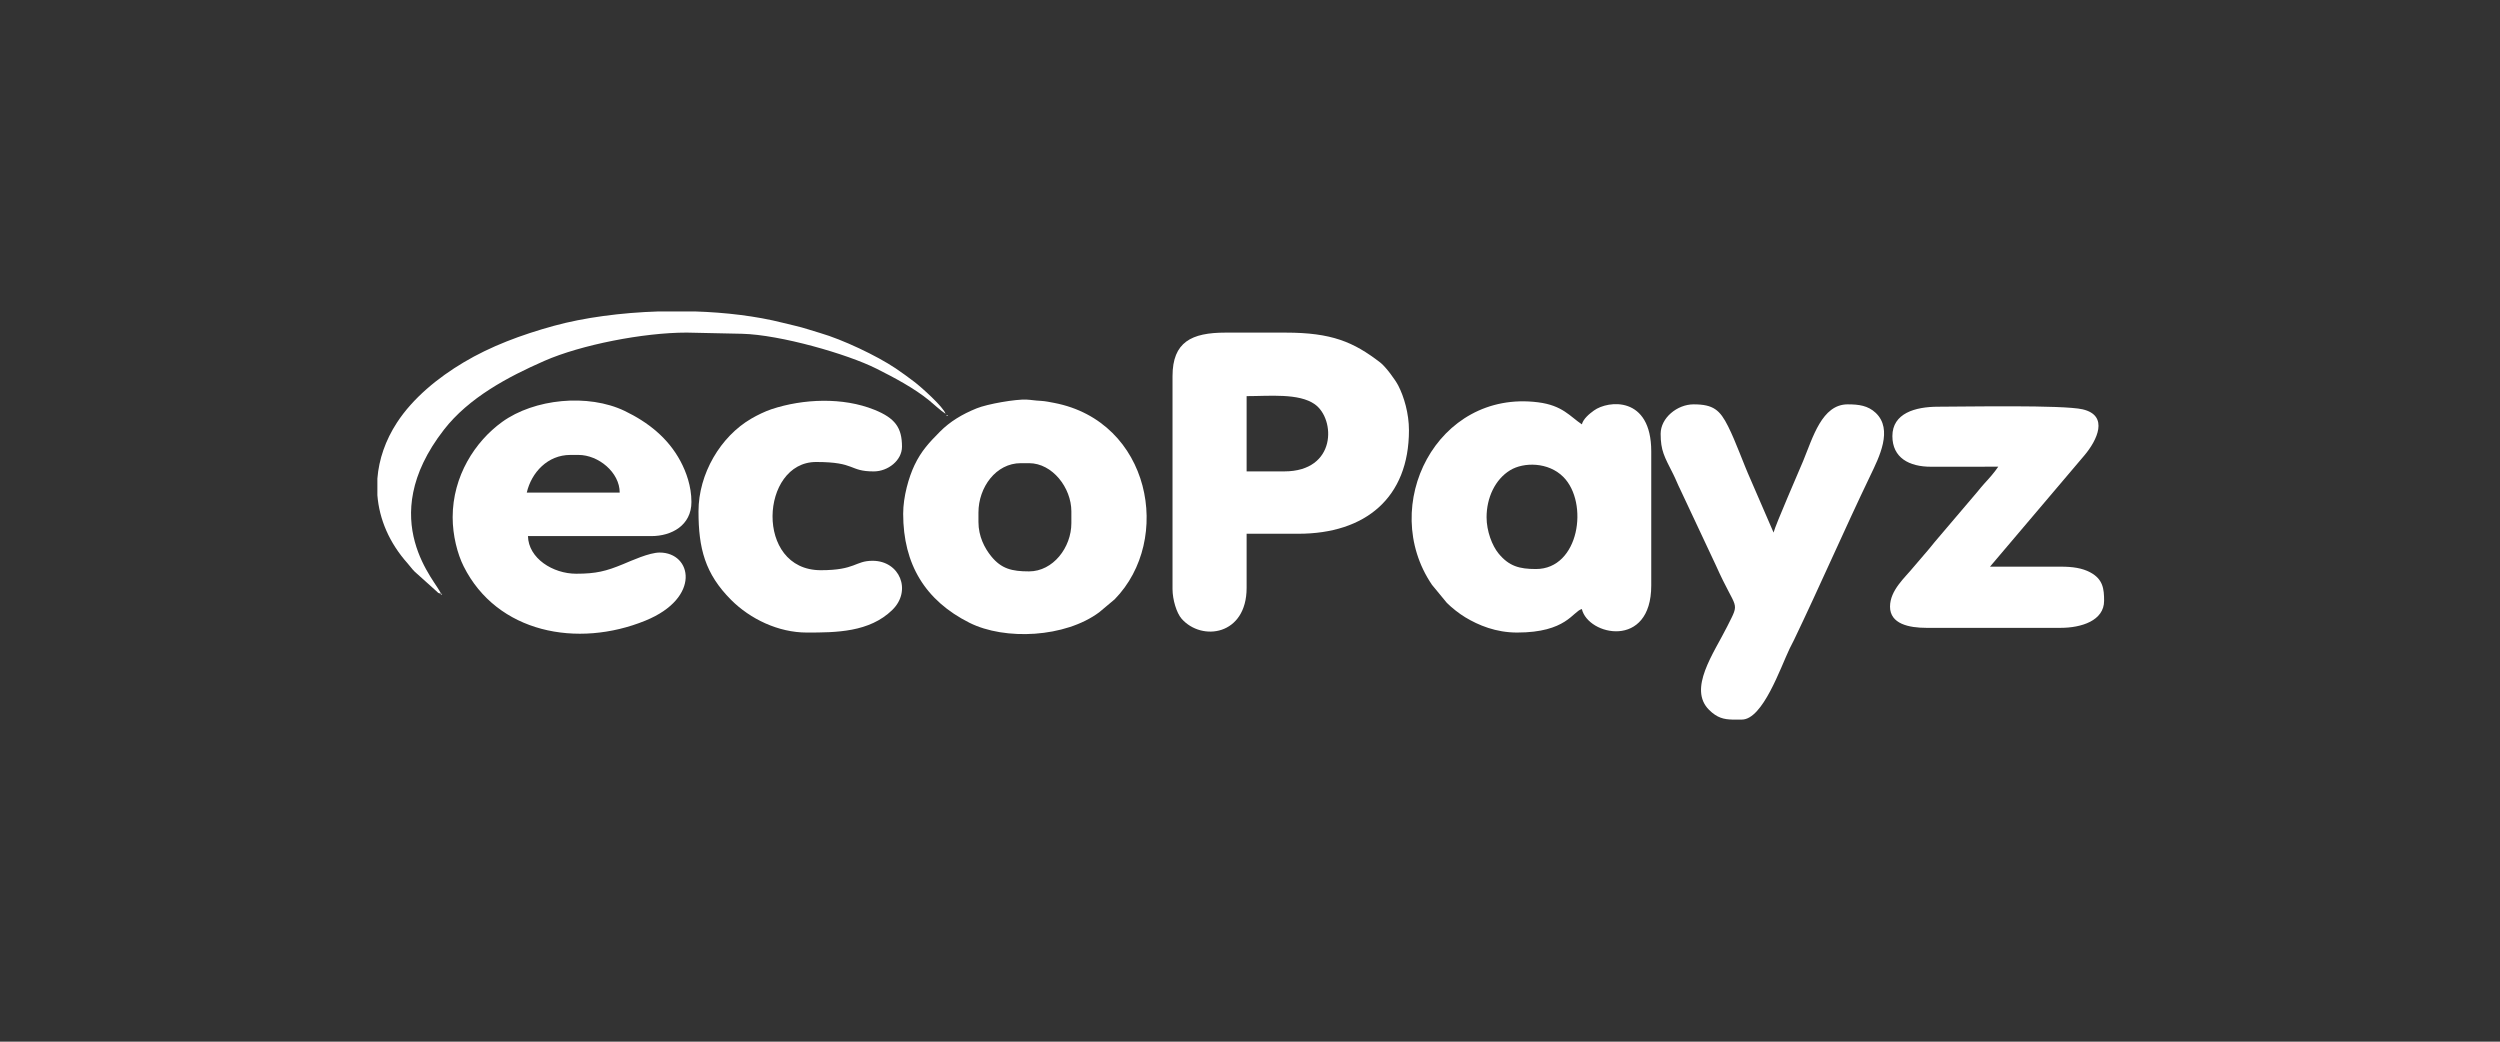
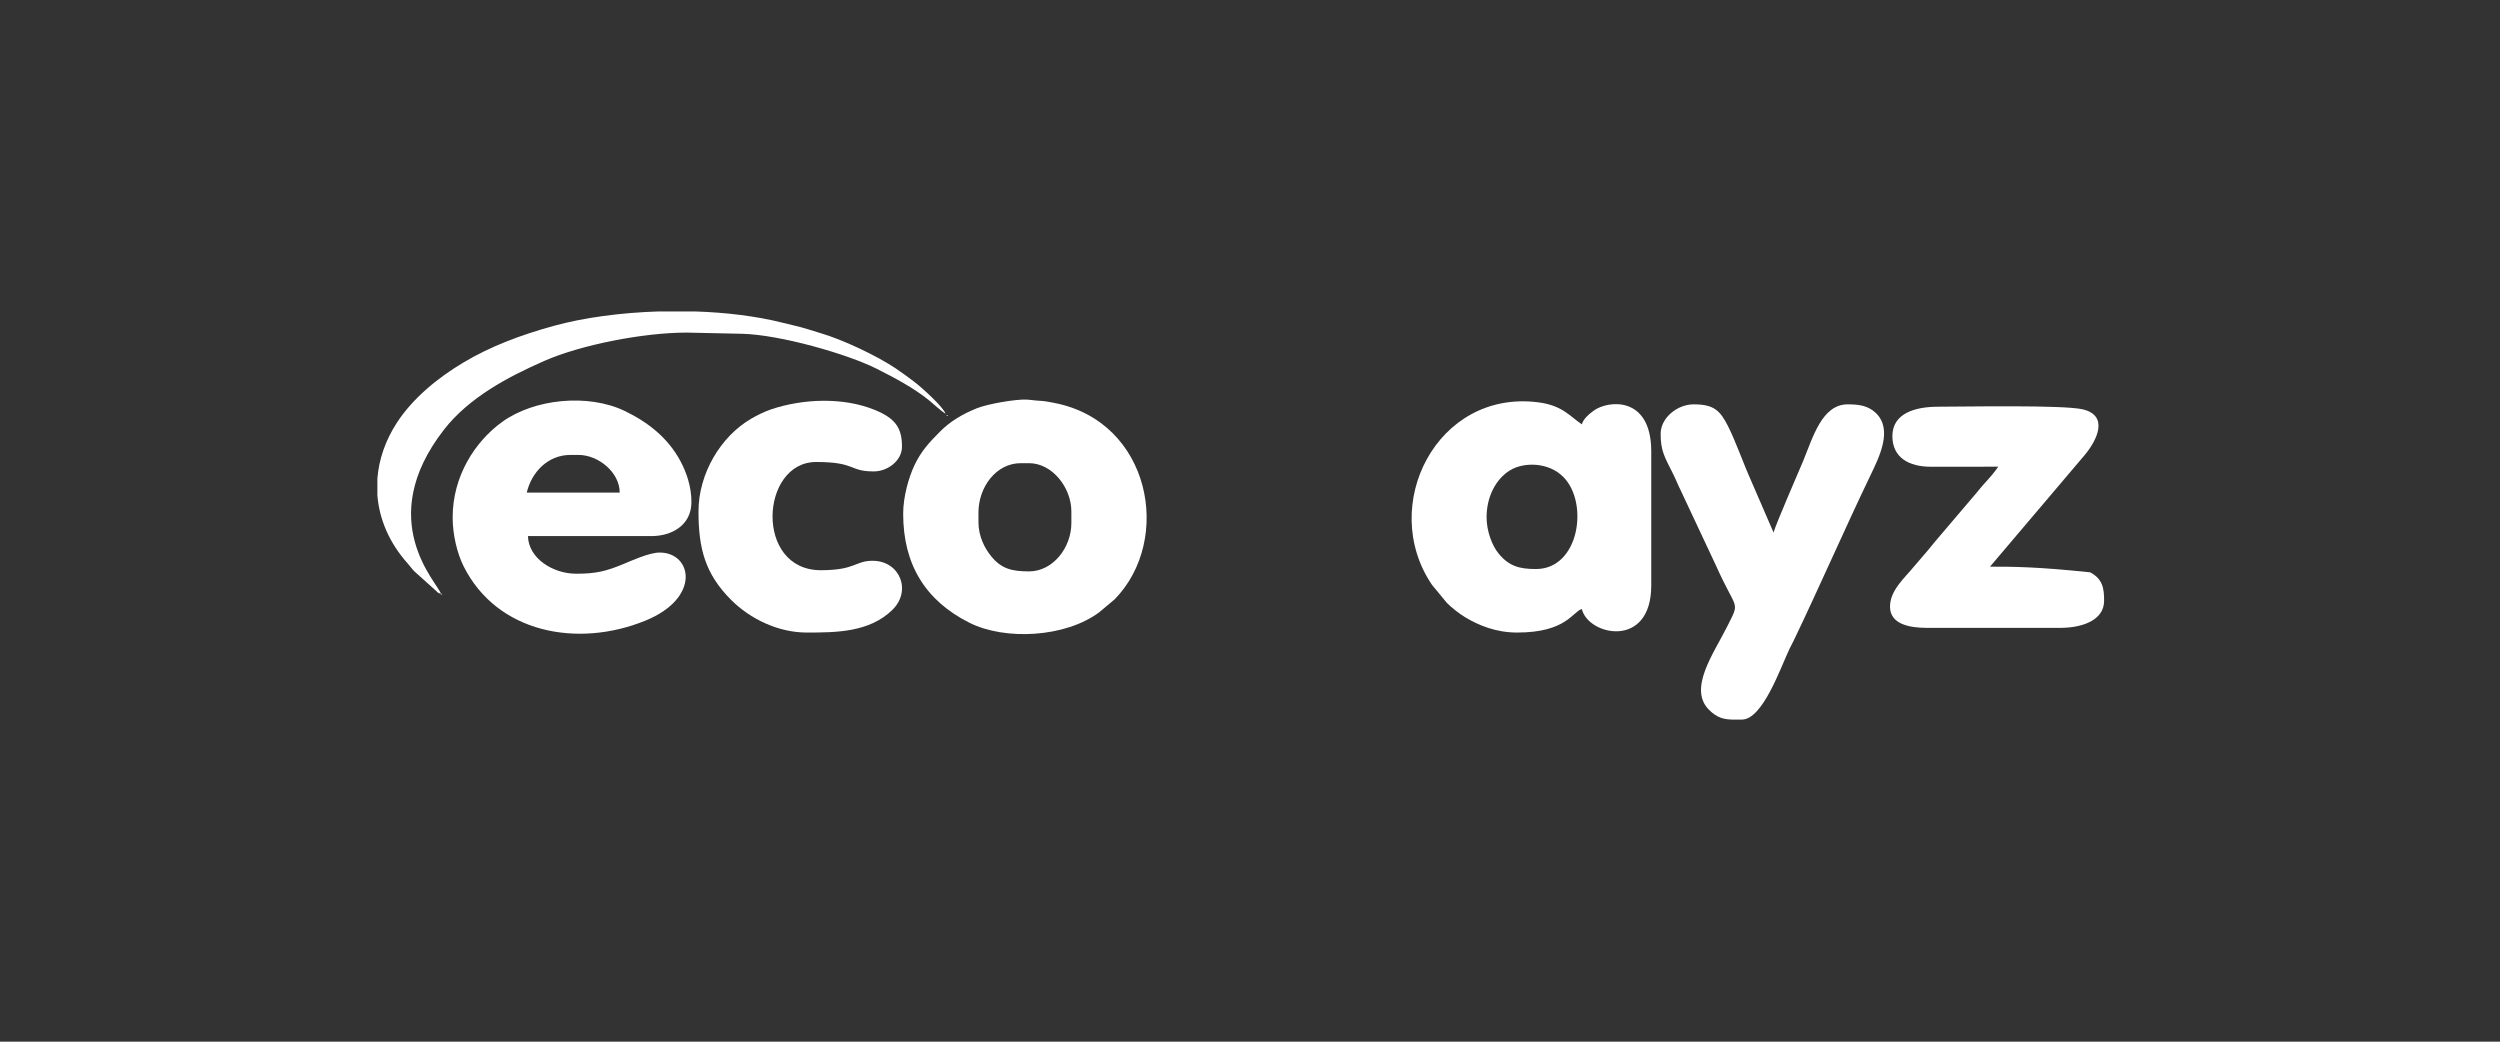
<svg xmlns="http://www.w3.org/2000/svg" width="108" height="45" viewBox="0 0 108 45" fill="none">
  <rect x="0" y="0" width="108" height="45" fill="#333333" stroke="none" />
  <g clip-path="url(#clip0_2477_4172)">
-     <path fill-rule="evenodd" clip-rule="evenodd" d="M55.48 20.365H53.854V17.113C54.828 17.113 56.115 16.975 56.803 17.467C57.699 18.107 57.749 20.364 55.48 20.364L55.48 20.365ZM50.653 16.249V25.446C50.653 25.903 50.827 26.481 51.046 26.73C51.917 27.719 53.854 27.453 53.854 25.395V23.058H56.09C58.989 23.058 60.867 21.502 60.867 18.586C60.867 17.862 60.654 17.139 60.406 16.658C60.278 16.408 59.865 15.844 59.626 15.66C58.465 14.767 57.525 14.369 55.531 14.369H52.94C51.475 14.369 50.653 14.773 50.653 16.249L50.653 16.249Z" fill="white" />
    <path fill-rule="evenodd" clip-rule="evenodd" d="M64.22 22.346C64.22 21.501 64.59 20.71 65.237 20.315C65.821 19.958 66.889 19.953 67.537 20.605C68.644 21.719 68.229 24.582 66.354 24.582C65.641 24.582 65.191 24.462 64.738 23.911C64.461 23.574 64.22 22.947 64.22 22.346ZM65.541 27.326C67.674 27.326 67.942 26.415 68.336 26.31C68.604 27.459 71.334 28.054 71.334 25.293V19.501C71.334 17.089 69.47 17.29 68.857 17.735C68.662 17.876 68.401 18.088 68.336 18.332C67.819 17.986 67.503 17.513 66.443 17.379C62.07 16.826 59.541 21.845 61.861 25.264L62.504 26.044C62.721 26.261 63.038 26.51 63.302 26.669C63.874 27.013 64.623 27.326 65.541 27.326H65.541Z" fill="white" />
    <path fill-rule="evenodd" clip-rule="evenodd" d="M24.637 19.653H24.992C25.853 19.653 26.771 20.408 26.771 21.279H22.757C22.959 20.409 23.661 19.653 24.637 19.653ZM19.555 22.346C19.555 23.132 19.76 23.926 20.029 24.464C21.468 27.342 24.945 28.009 27.882 26.811C30.301 25.825 29.894 23.87 28.498 23.87C28.045 23.87 27.264 24.229 26.917 24.372C26.179 24.677 25.748 24.785 24.891 24.785C23.887 24.785 22.829 24.122 22.808 23.159H28.143C29.011 23.159 29.87 22.698 29.87 21.686C29.87 21.002 29.643 20.385 29.397 19.924C28.859 18.917 27.995 18.239 26.992 17.755C25.406 16.992 23.078 17.224 21.689 18.23C20.523 19.074 19.555 20.566 19.555 22.346ZM42.269 22.549V22.143C42.269 21.054 43.023 20.009 44.098 20.009H44.454C45.462 20.009 46.283 21.071 46.283 22.092V22.6C46.283 23.651 45.493 24.684 44.454 24.684C43.713 24.684 43.259 24.572 42.82 24.031C42.534 23.678 42.269 23.171 42.269 22.549ZM39.017 22.194C39.017 24.38 39.975 25.947 41.879 26.903C43.413 27.674 46.018 27.546 47.489 26.448L48.152 25.892C50.681 23.308 49.703 18.201 45.535 17.404C45.389 17.376 45.143 17.325 44.961 17.317C44.686 17.304 44.569 17.274 44.351 17.263C43.885 17.238 42.656 17.451 42.188 17.642C41.562 17.896 41.039 18.211 40.605 18.649C40.152 19.106 39.802 19.474 39.507 20.093C39.26 20.612 39.017 21.452 39.017 22.194Z" fill="white" />
-     <path fill-rule="evenodd" clip-rule="evenodd" d="M71.74 18.739C71.74 19.47 71.9 19.724 72.283 20.483C72.401 20.718 72.469 20.909 72.587 21.144L74.129 24.429C75.026 26.445 75.189 25.916 74.62 27.055C74.032 28.231 72.914 29.758 73.834 30.669C74.183 31.015 74.475 31.077 74.839 31.086H75.247C76.153 31.086 76.92 28.837 77.312 28.02C77.383 27.873 77.43 27.795 77.5 27.648C78.602 25.352 79.68 22.874 80.803 20.535C81.173 19.763 81.793 18.553 81.029 17.834C80.696 17.522 80.305 17.468 79.82 17.468C78.707 17.468 78.316 18.898 77.896 19.915C77.738 20.298 76.691 22.694 76.618 23.007L75.636 20.738C75.296 19.98 74.998 19.103 74.654 18.417C74.302 17.714 74.021 17.468 73.163 17.468C72.457 17.468 71.74 18.053 71.74 18.739L71.74 18.739ZM81.751 18.84C81.751 19.774 82.473 20.167 83.426 20.163C84.392 20.158 85.358 20.161 86.324 20.161C86.155 20.414 85.94 20.656 85.727 20.886C85.62 21 85.531 21.118 85.425 21.244L83.58 23.413C83.482 23.54 83.391 23.642 83.282 23.777C83.176 23.908 83.092 23.99 82.978 24.132C82.872 24.264 82.787 24.346 82.673 24.488C82.303 24.947 81.649 25.491 81.649 26.208C81.649 26.954 82.467 27.123 83.224 27.123H89.017C89.913 27.123 90.897 26.814 90.897 25.954C90.897 25.445 90.853 25.021 90.297 24.725C89.954 24.541 89.537 24.478 89.017 24.48C88.001 24.484 86.984 24.48 85.968 24.48L90.049 19.669C90.587 19.031 91.124 17.953 89.971 17.683C89.122 17.485 84.831 17.57 83.732 17.57C82.738 17.57 81.751 17.852 81.751 18.84L81.751 18.84Z" fill="white" />
+     <path fill-rule="evenodd" clip-rule="evenodd" d="M71.74 18.739C71.74 19.47 71.9 19.724 72.283 20.483C72.401 20.718 72.469 20.909 72.587 21.144L74.129 24.429C75.026 26.445 75.189 25.916 74.62 27.055C74.032 28.231 72.914 29.758 73.834 30.669C74.183 31.015 74.475 31.077 74.839 31.086H75.247C76.153 31.086 76.92 28.837 77.312 28.02C77.383 27.873 77.43 27.795 77.5 27.648C78.602 25.352 79.68 22.874 80.803 20.535C81.173 19.763 81.793 18.553 81.029 17.834C80.696 17.522 80.305 17.468 79.82 17.468C78.707 17.468 78.316 18.898 77.896 19.915C77.738 20.298 76.691 22.694 76.618 23.007L75.636 20.738C75.296 19.98 74.998 19.103 74.654 18.417C74.302 17.714 74.021 17.468 73.163 17.468C72.457 17.468 71.74 18.053 71.74 18.739L71.74 18.739ZM81.751 18.84C81.751 19.774 82.473 20.167 83.426 20.163C84.392 20.158 85.358 20.161 86.324 20.161C86.155 20.414 85.94 20.656 85.727 20.886C85.62 21 85.531 21.118 85.425 21.244L83.58 23.413C83.482 23.54 83.391 23.642 83.282 23.777C83.176 23.908 83.092 23.99 82.978 24.132C82.872 24.264 82.787 24.346 82.673 24.488C82.303 24.947 81.649 25.491 81.649 26.208C81.649 26.954 82.467 27.123 83.224 27.123H89.017C89.913 27.123 90.897 26.814 90.897 25.954C90.897 25.445 90.853 25.021 90.297 24.725C88.001 24.484 86.984 24.48 85.968 24.48L90.049 19.669C90.587 19.031 91.124 17.953 89.971 17.683C89.122 17.485 84.831 17.57 83.732 17.57C82.738 17.57 81.751 17.852 81.751 18.84L81.751 18.84Z" fill="white" />
    <path fill-rule="evenodd" clip-rule="evenodd" d="M30.175 22.092C30.175 23.689 30.456 24.785 31.585 25.916C32.409 26.741 33.625 27.326 34.85 27.326C36.118 27.326 37.557 27.318 38.548 26.349C39.401 25.516 38.873 24.226 37.696 24.226C36.931 24.226 36.967 24.633 35.46 24.633C32.584 24.633 32.841 19.958 35.257 19.958C36.99 19.958 36.659 20.365 37.746 20.365C38.362 20.365 38.966 19.89 38.966 19.297C38.966 18.475 38.67 18.062 37.769 17.7C36.414 17.155 34.702 17.223 33.331 17.677C33.05 17.771 32.713 17.935 32.464 18.08C31.126 18.854 30.175 20.468 30.175 22.092L30.175 22.092Z" fill="white" />
    <path fill-rule="evenodd" clip-rule="evenodd" d="M19.047 25.649C18.926 25.194 16.124 22.495 19.178 18.564C20.251 17.182 21.936 16.283 23.52 15.589C25.092 14.899 27.794 14.367 29.667 14.368L32.056 14.419C33.703 14.46 36.608 15.294 37.865 15.927C38.623 16.308 39.496 16.769 40.147 17.304C40.393 17.506 40.587 17.701 40.846 17.875C40.771 17.592 39.774 16.7 39.489 16.488C39.206 16.278 38.992 16.113 38.692 15.913C37.858 15.355 36.392 14.666 35.439 14.389C35.218 14.325 35.077 14.28 34.895 14.222C34.546 14.11 34.181 14.037 33.804 13.941C32.674 13.656 31.358 13.497 30.007 13.454H28.456C26.825 13.506 25.23 13.719 23.936 14.074C22.508 14.466 21.193 14.961 20.029 15.655C18.924 16.313 17.84 17.194 17.146 18.26C16.654 19.017 16.368 19.84 16.303 20.673V21.394C16.384 22.424 16.81 23.443 17.611 24.341C17.738 24.483 17.776 24.558 17.916 24.697L18.826 25.514C18.959 25.62 18.868 25.601 19.047 25.649V25.649ZM19.047 25.649V25.7L19.107 25.657L19.047 25.649ZM40.897 17.925V17.976L40.956 17.934L40.897 17.925Z" fill="white" />
  </g>
  <defs>
    <clipPath id="clip0_2477_4172">
      <rect width="75" height="24.54" fill="white" transform="translate(16.124 10)" />
    </clipPath>
  </defs>
</svg>